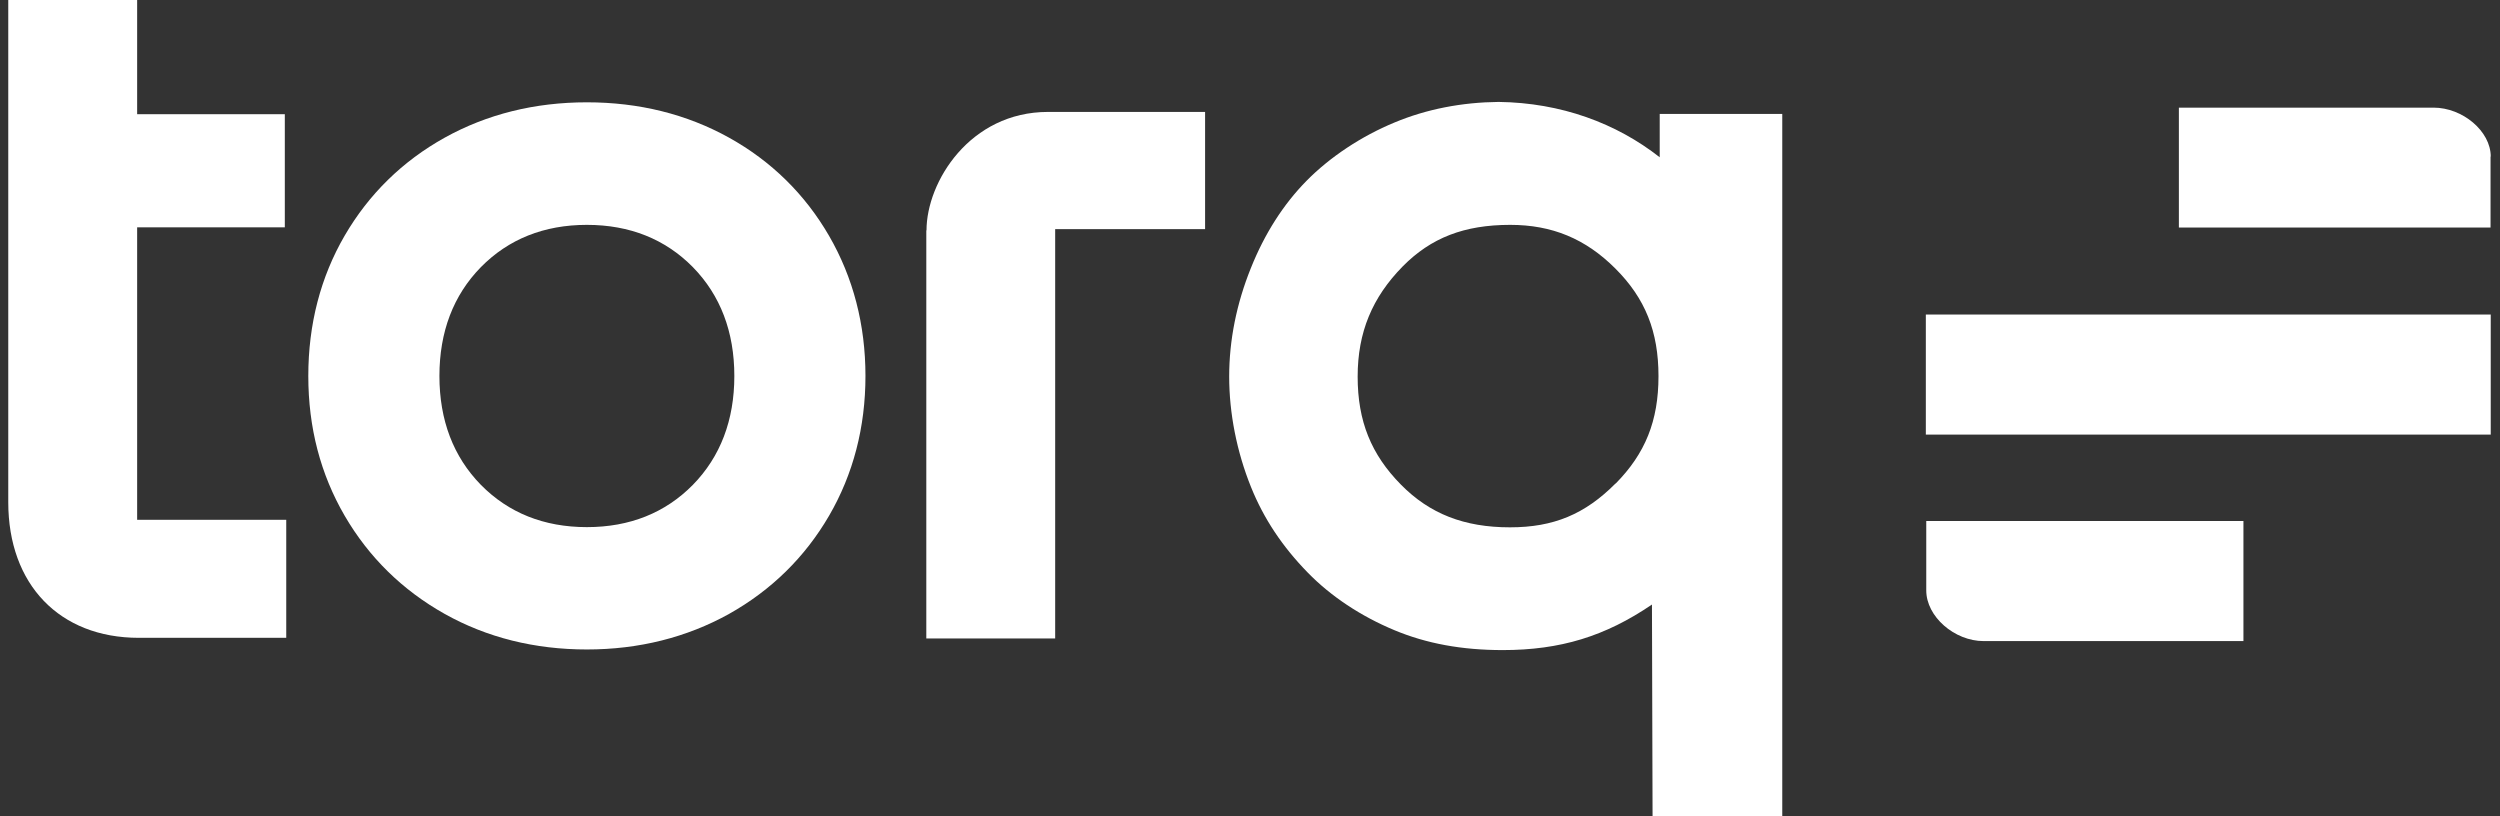
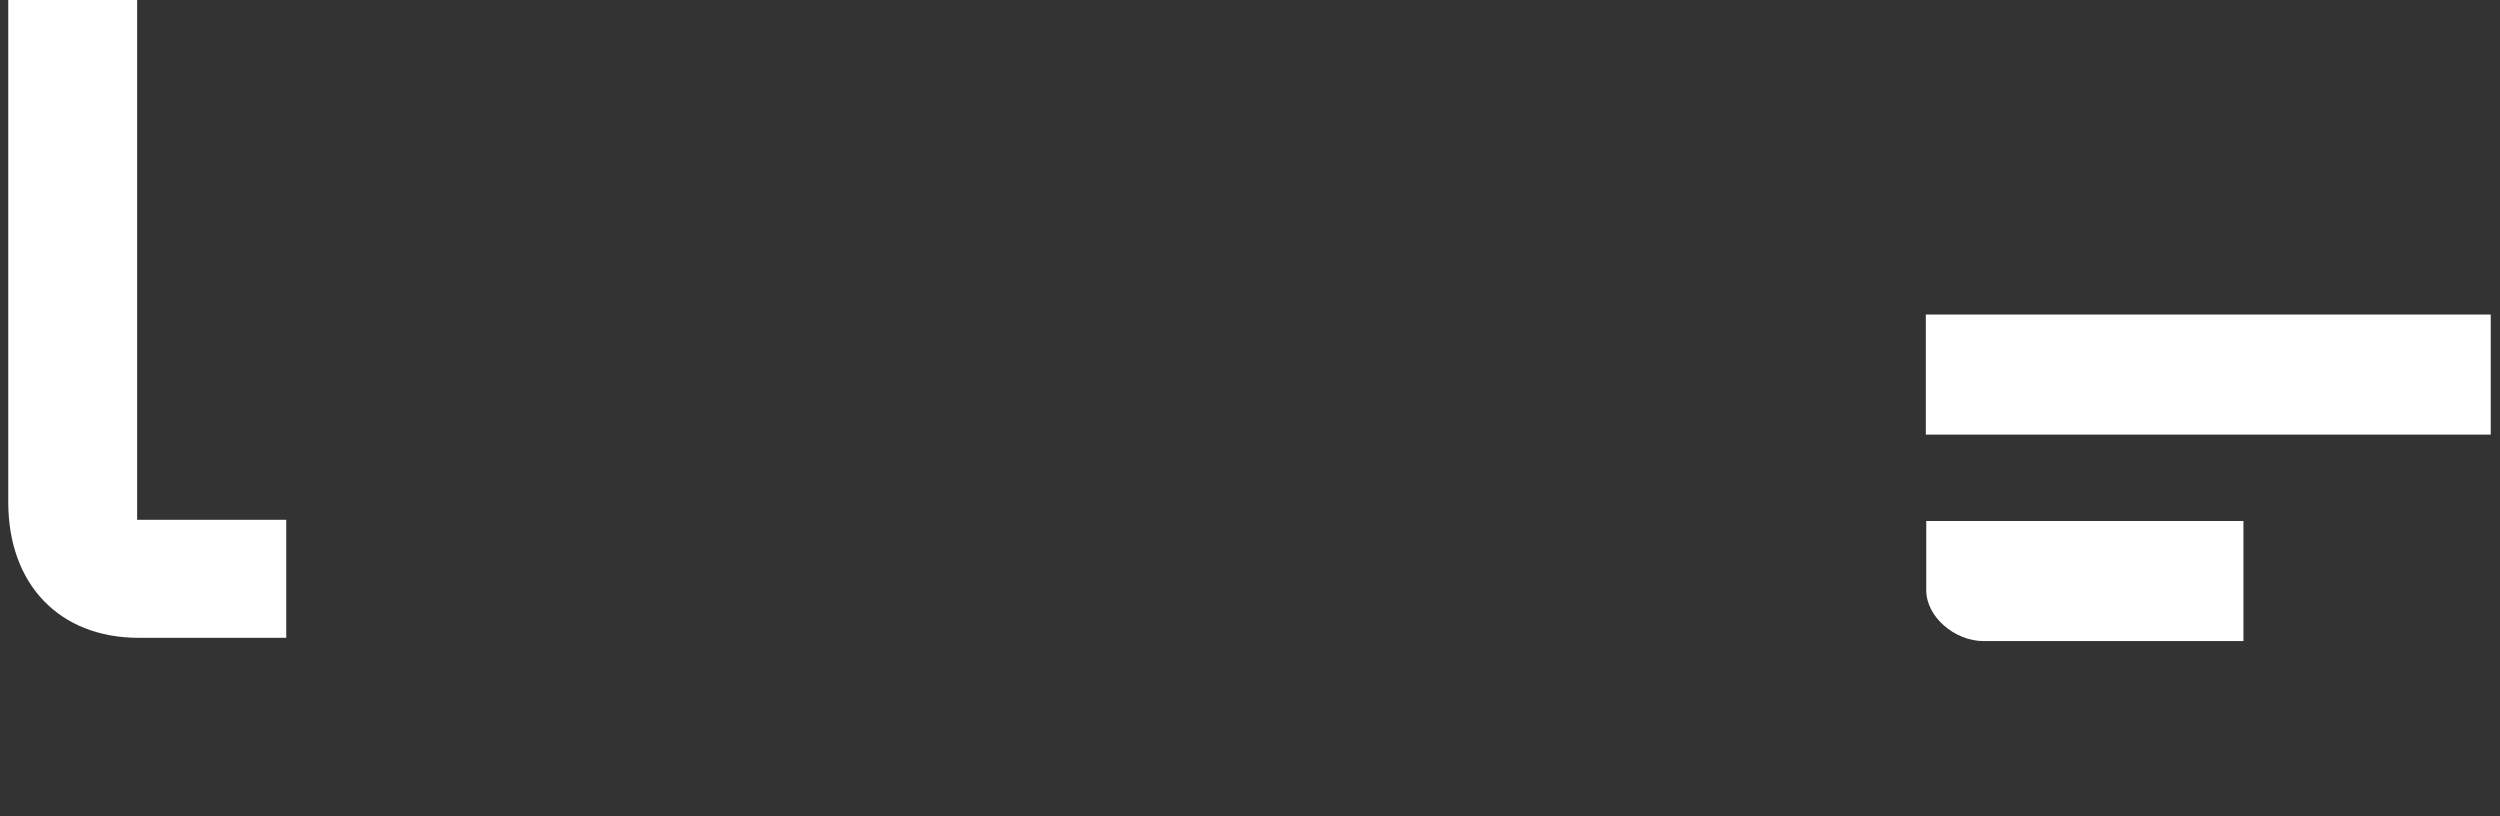
<svg xmlns="http://www.w3.org/2000/svg" width="147" height="48" viewBox="0 0 147 48" fill="none">
  <rect x="0" y="0" width="147" height="48" fill="#333333" stroke="none" />
  <g clip-path="url(#clip0_15516_15923)">
-     <path d="M8.064 13.366H16.747V6.713H8.064V0H0.486V29.53C0.486 34.37 3.501 37.504 8.16 37.504H16.831V30.563H8.064V13.366Z" fill="white" />
-     <path d="M42.867 8.094C40.381 6.713 37.571 6.016 34.508 6.016C31.446 6.016 28.636 6.713 26.15 8.094C23.664 9.475 21.683 11.421 20.265 13.858C18.849 16.296 18.128 19.07 18.128 22.108C18.128 25.147 18.849 27.885 20.265 30.323C21.683 32.761 23.664 34.706 26.15 36.099C28.636 37.492 31.446 38.189 34.508 38.189C37.571 38.189 40.381 37.48 42.867 36.099C45.352 34.706 47.334 32.761 48.751 30.323C50.168 27.885 50.889 25.123 50.889 22.108C50.889 19.094 50.168 16.32 48.751 13.87C47.334 11.421 45.352 9.475 42.867 8.094ZM43.179 22.108C43.179 24.703 42.362 26.852 40.741 28.509C39.12 30.155 37.03 30.995 34.508 30.995C31.986 30.995 29.897 30.155 28.276 28.509C26.654 26.852 25.838 24.703 25.838 22.108C25.838 19.515 26.654 17.365 28.276 15.708C29.897 14.062 31.986 13.222 34.508 13.222C37.03 13.222 39.12 14.062 40.741 15.708C42.362 17.365 43.179 19.515 43.179 22.108Z" fill="white" />
-     <path d="M54.467 13.546V37.54H62.044V13.474H70.859V6.581H61.624C57.025 6.581 54.479 10.7 54.479 13.546H54.467Z" fill="white" />
-     <path d="M97.591 6.701V9.247C95.033 7.241 91.791 6.041 88.116 5.993C85.955 6.017 83.889 6.413 81.992 7.205C80.046 8.01 78.197 9.235 76.816 10.64C75.471 12.009 74.366 13.726 73.549 15.768C72.709 17.858 72.276 19.995 72.276 22.145C72.276 24.294 72.721 26.564 73.561 28.642C74.306 30.491 75.399 32.136 76.9 33.673C78.245 35.054 80.01 36.231 82.004 37.06C83.877 37.84 85.955 38.225 88.356 38.225C91.743 38.225 94.385 37.42 97.135 35.547L97.171 48.012H104.797V6.701H97.603H97.591ZM94.997 28.425C93.196 30.239 91.347 31.007 88.789 31.007C86.099 31.007 84.069 30.215 82.376 28.497C80.623 26.72 79.83 24.763 79.83 22.145C79.83 19.527 80.695 17.485 82.472 15.672C84.141 13.979 86.099 13.222 88.801 13.222C91.263 13.222 93.232 14.039 94.985 15.792C96.739 17.545 97.519 19.491 97.519 22.121C97.519 24.751 96.739 26.672 94.997 28.437V28.425Z" fill="white" />
-     <path d="M146.456 9.211C146.456 7.71 144.799 6.329 143.093 6.329H128.118V13.378H146.444V9.199L146.456 9.211Z" fill="white" />
+     <path d="M8.064 13.366H16.747H8.064V0H0.486V29.53C0.486 34.37 3.501 37.504 8.16 37.504H16.831V30.563H8.064V13.366Z" fill="white" />
    <path d="M146.456 18.494H113.239V25.555H146.456V18.494Z" fill="white" />
    <path d="M113.264 30.647V34.718C113.264 36.255 114.921 37.696 116.638 37.696H131.914V30.635H113.264V30.647Z" fill="white" />
  </g>
  <defs>
    <clipPath id="clip0_15516_15923">
      <rect width="145.969" height="48" fill="white" transform="translate(0.486)" />
    </clipPath>
  </defs>
</svg>